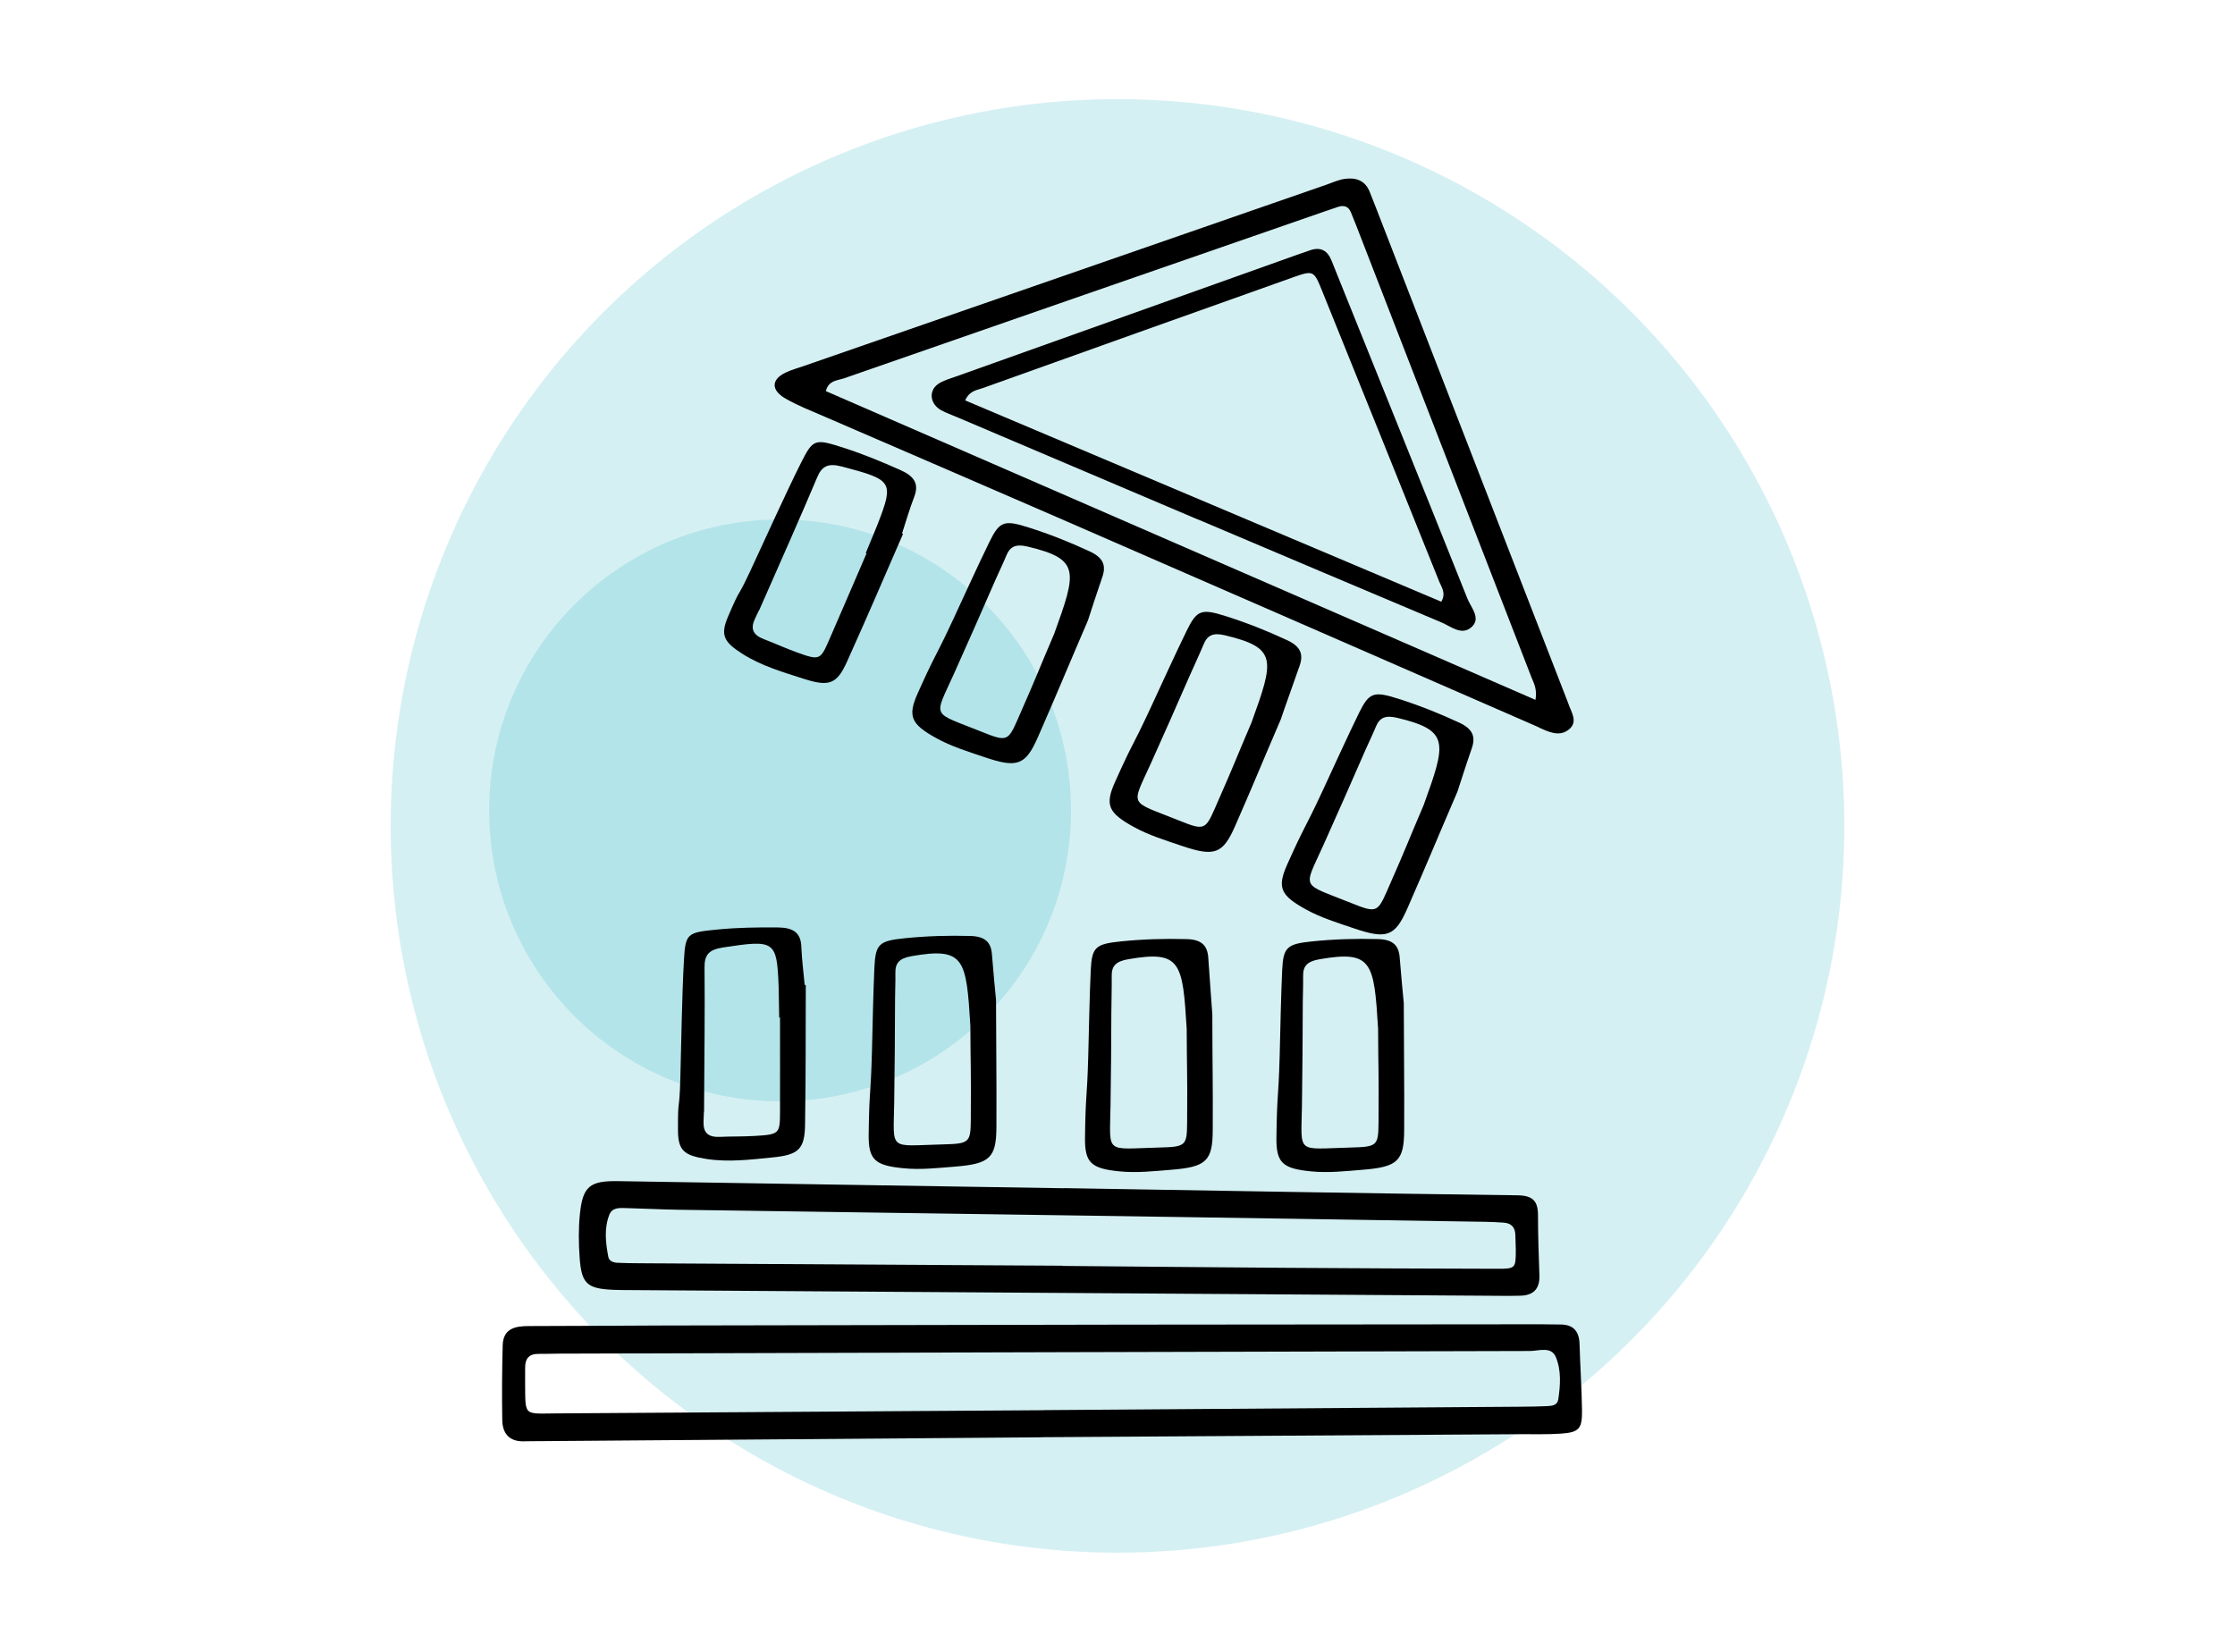
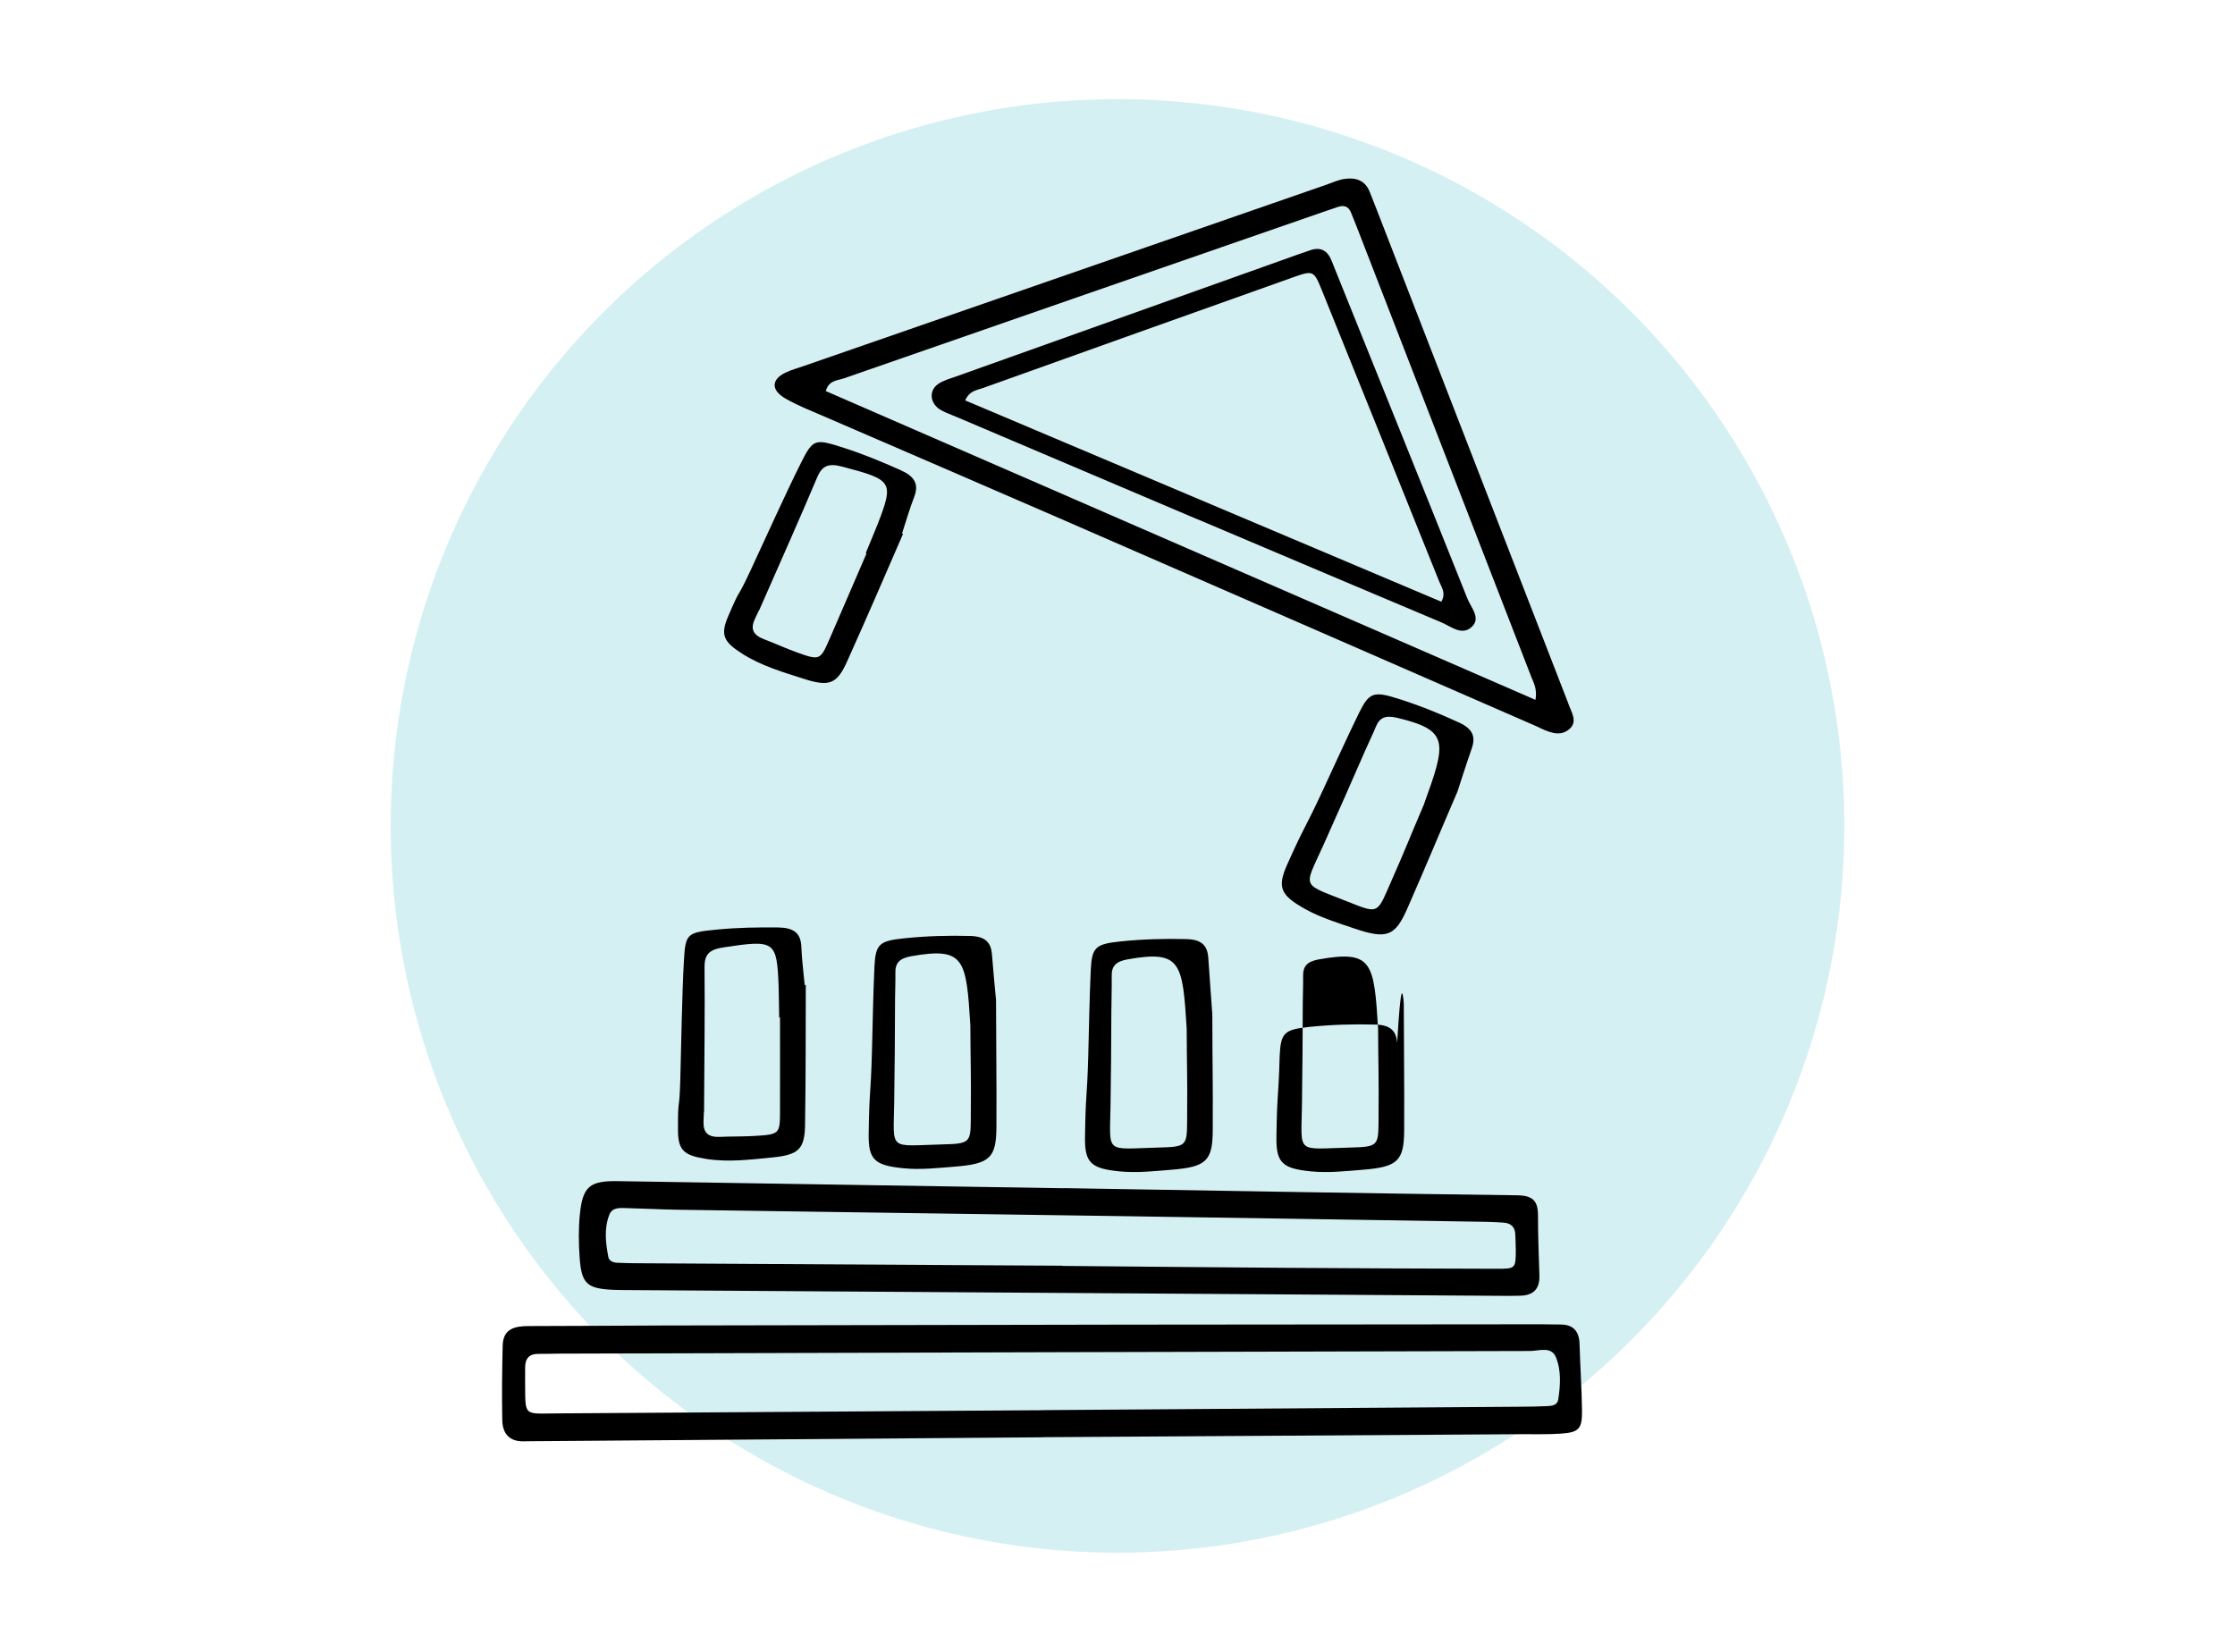
<svg xmlns="http://www.w3.org/2000/svg" version="1.1" id="Layer_1" x="0px" y="0px" viewBox="0 0 1303.94 963.78" style="enable-background:new 0 0 1303.94 963.78;" xml:space="preserve">
  <style type="text/css">
	.st0{fill:#30B7C4;}
	.st1{opacity:0.2;fill:#30B7C4;}
	.st2{fill-rule:evenodd;clip-rule:evenodd;}
</style>
-   <circle class="st1" cx="455.12" cy="472.83" r="169.74" />
  <circle class="st1" cx="651.97" cy="481.89" r="424.05" />
  <g>
    <path d="M607.35,838.61c-97.24,0.75-194.48,1.49-291.72,2.24c-3.35,0.03-6.71,0.01-10.06,0.1c-8.49,0.21-12.41-4.65-12.54-12.4   c-0.24-14.52-0.14-29.06,0.25-43.58c0.26-9.77,7.12-11.27,15.19-11.27c26.27,0,52.53-0.27,78.8-0.33   c89.98-0.2,179.95-0.38,269.93-0.5c80.48-0.11,160.95-0.15,241.43-0.21c3.91,0,7.82,0.13,11.73,0.13   c7.66,0.01,10.97,4.02,11.18,11.47c0.36,12.85,1.26,25.69,1.43,38.54c0.14,10.87-1.73,12.91-12.17,13.65   c-7.79,0.55-15.64,0.29-23.46,0.34c-93.33,0.59-186.66,1.18-279.99,1.76C607.35,838.57,607.35,838.59,607.35,838.61z M609.31,822.8   c0-0.02,0-0.04,0-0.05c92.75-0.66,185.49-1.32,278.24-1.99c5.03-0.04,10.06-0.11,15.08-0.34c2.79-0.13,5.96-0.43,6.49-3.91   c1.27-8.33,1.81-17.03-1.43-24.74c-2.7-6.42-9.89-3.53-15.1-3.52c-188.85,0.43-377.69,0.99-566.54,1.54   c-3.91,0.01-7.82,0.21-11.73,0.14c-5.67-0.11-8.03,2.81-7.95,8.21c0.04,2.79-0.04,5.59-0.01,8.38   c0.19,20.02-1.16,18.27,18.01,18.14C419.35,824.04,514.33,823.42,609.31,822.8z" />
    <path d="M620.54,693.22c88.26,1.46,176.52,3.05,264.79,4.19c8.91,0.12,11.97,3.3,11.96,11.68c-0.02,11.73,0.47,23.46,0.83,35.19   c0.23,7.57-3.35,11.44-10.88,11.7c-2.23,0.08-4.47,0.12-6.7,0.11c-172.64-1.13-345.28-2.27-517.92-3.41   c-1.68-0.01-3.35-0.05-5.03-0.13c-15.13-0.72-18.36-3.57-19.42-18.86c-0.58-8.33-0.7-16.81,0.13-25.1   c1.66-16.56,5.85-19.71,22.48-19.44c86.59,1.42,173.18,2.77,259.77,4.14C620.53,693.27,620.53,693.24,620.54,693.22z    M619.94,738.49c0,0.04,0,0.08,0,0.12c43.03,0.37,86.06,0.81,129.09,1.1c41.35,0.28,82.71,0.47,124.07,0.56   c11.19,0.03,11.21-0.19,11.25-11.12c0.01-2.79-0.25-5.59-0.26-8.38c-0.02-4.75-2.43-7.17-7.08-7.44c-3.35-0.2-6.7-0.4-10.05-0.45   c-70.96-1.12-141.92-2.27-212.89-3.32c-86.05-1.28-172.1-2.45-258.15-3.72c-10.06-0.15-20.11-0.71-30.16-0.95   c-3.86-0.09-8.46-0.67-10.23,3.79c-3.18,8.04-2.19,16.45-0.62,24.7c0.46,2.42,2.91,3.27,5.18,3.39c4.46,0.23,8.93,0.26,13.4,0.29   C455.64,737.55,537.79,738.02,619.94,738.49z" />
    <path d="M896.16,423.65c-91.95-40.11-185.69-81.06-279.49-121.89c-45.1-19.64-90.31-39.05-135.45-58.61   c-7.69-3.33-15.58-6.4-22.82-10.53c-8.65-4.94-8.52-11.12-0.2-15.17c3.33-1.62,7.04-2.61,10.59-3.85   c101.61-35.25,203.21-70.5,304.82-105.75c3.55-1.23,7.03-2.88,10.75-3.45c6.53-0.99,12.1,0.77,14.77,7.57   c1.37,3.49,2.77,6.97,4.12,10.47c36.81,94.86,73.61,189.71,110.41,284.57c0.39,1,0.84,1.98,1.16,3c1.71,5.37,6.33,11.19,0.23,15.82   C909.64,429.95,903.61,427.27,896.16,423.65z M895.83,408.35c1.08-6.52-1.06-9.84-2.38-13.25   c-34.04-87.86-68.14-175.71-102.22-263.56c-0.97-2.49-2.02-4.96-3-7.46c-1.51-3.86-4.31-4.52-7.91-3.27   c-2.54,0.88-5.1,1.72-7.63,2.6c-93.46,32.42-186.94,64.82-280.35,97.35c-3.72,1.29-8.88,1.08-10.54,7.43   C619.38,288.05,757.05,347.96,895.83,408.35z" />
    <path d="M470.11,574.71c-0.12,35.87,0.07,45.46-0.42,81.33c-0.2,14.52-3.72,17.78-19.25,19.3c-12.73,1.25-25.54,2.87-38.38,0.85   c-12.89-2.03-16.47-4.84-16.51-16.69c-0.07-20.91,0.76-9,1.36-29.92c0.6-20.92,0.93-48.41,2.11-69.31   c0.9-15.86,1.9-16.2,19.65-17.94c11.69-1.14,23.36-1.31,35.11-1.2c9.03,0.09,13.41,3.03,13.73,11.21   c0.29,7.46,1.27,14.9,1.95,22.34C469.68,574.71,469.89,574.71,470.11,574.71z M455.08,593.66c-0.16,0-0.32,0-0.49,0   c-0.11-3.97-0.17-14.52-0.33-18.49c-1.06-26.38-2.27-26.94-32.35-22.38c-8.47,1.28-10.94,4.42-10.87,11.67   c0.25,24.34-0.11,55.26-0.25,79.61c-0.08,14.41,0.07-4.01-0.34,10.39c-0.18,6.36,2.55,9.19,9.71,8.85   c6.67-0.31,13.37-0.13,20.03-0.53c14.51-0.88,14.85-1.2,14.89-14.01C455.17,619.46,455.05,622.98,455.08,593.66z" />
    <path d="M581.1,583.44c0.08,36.56,0.36,42.17,0.23,74.04c-0.07,18.1-3.83,21.57-24.21,23.2c-9.99,0.8-20.01,1.94-30.07,0.95   c-16.67-1.65-20.44-4.94-20.25-19.81c0.35-26.89,1.16-20.94,1.9-47.83c0.39-14.44,0.76-35.45,1.46-49.88   c0.65-13.34,2.81-15.16,17.52-16.67c12.78-1.31,25.56-1.69,38.43-1.34c8.51,0.23,12.05,3.56,12.6,10.7   C579.52,567.23,580.57,577.64,581.1,583.44z M566.13,598.44c-2.38-38.84-3.35-46-34.37-40.55c-6.99,1.23-9.49,3.96-9.38,9.8   c0.09,4.98-0.16,9.97-0.19,14.95c-0.18,28.92-0.08,31.56-0.49,60.48c-0.41,28.81-3.72,25.4,28.33,24.59   c15.55-0.4,16.26-1.01,16.35-14.58C566.61,621.73,566.2,623.16,566.13,598.44z" />
    <path d="M707.29,591.83c0.08,36.56,0.38,35.6,0.25,67.48c-0.07,18.1-3.83,21.57-24.21,23.2c-9.99,0.8-20.01,1.94-30.07,0.95   c-16.67-1.65-20.44-4.94-20.25-19.81c0.35-26.89,1.16-20.94,1.9-47.83c0.39-14.44,0.76-35.45,1.46-49.88   c0.65-13.34,2.81-15.16,17.52-16.67c12.78-1.31,25.56-1.69,38.43-1.34c8.51,0.23,12.05,3.56,12.6,10.7   C705.73,569.06,706.77,586.04,707.29,591.83z M692.34,600.27c-2.38-38.84-3.35-46-34.37-40.55c-6.99,1.23-9.49,3.96-9.38,9.8   c0.09,4.98-0.18,16.53-0.21,21.52c-0.18,28.92-0.06,25-0.47,53.91c-0.41,28.81-3.71,25.4,28.33,24.59   c15.55-0.4,16.26-1.01,16.35-14.58C692.82,623.55,692.41,624.98,692.34,600.27z" />
-     <path d="M818.99,585.27c0.08,36.56,0.36,42.17,0.23,74.04c-0.07,18.1-3.83,21.57-24.21,23.2c-9.99,0.8-20.01,1.94-30.07,0.95   c-16.67-1.65-20.44-4.94-20.25-19.82c0.35-26.89,1.16-20.94,1.9-47.83c0.39-14.44,0.76-35.45,1.46-49.88   c0.65-13.34,2.81-15.16,17.52-16.67c12.78-1.31,25.55-1.69,38.43-1.34c8.51,0.23,12.05,3.56,12.6,10.7   C817.41,569.06,818.46,579.47,818.99,585.27z M804.01,600.27c-2.38-38.84-3.35-46-34.37-40.55c-6.99,1.23-9.49,3.96-9.38,9.8   c0.09,4.98-0.16,9.97-0.19,14.95c-0.18,28.92-0.08,31.57-0.49,60.48c-0.41,28.81-3.72,25.4,28.33,24.59   c15.55-0.4,16.26-1.01,16.35-14.58C804.49,623.55,804.09,624.98,804.01,600.27z" />
+     <path d="M818.99,585.27c0.08,36.56,0.36,42.17,0.23,74.04c-0.07,18.1-3.83,21.57-24.21,23.2c-9.99,0.8-20.01,1.94-30.07,0.95   c-16.67-1.65-20.44-4.94-20.25-19.82c0.35-26.89,1.16-20.94,1.9-47.83c0.65-13.34,2.81-15.16,17.52-16.67c12.78-1.31,25.55-1.69,38.43-1.34c8.51,0.23,12.05,3.56,12.6,10.7   C817.41,569.06,818.46,579.47,818.99,585.27z M804.01,600.27c-2.38-38.84-3.35-46-34.37-40.55c-6.99,1.23-9.49,3.96-9.38,9.8   c0.09,4.98-0.16,9.97-0.19,14.95c-0.18,28.92-0.08,31.57-0.49,60.48c-0.41,28.81-3.72,25.4,28.33,24.59   c15.55-0.4,16.26-1.01,16.35-14.58C804.49,623.55,804.09,624.98,804.01,600.27z" />
    <path d="M526.86,311.48c-14.35,32.87-17.97,41.76-32.66,74.48c-5.94,13.25-10.47,14.85-25.33,10.08   c-12.18-3.91-24.58-7.51-35.57-14.45c-11.03-6.98-13.2-10.98-8.53-21.87c8.24-19.22,4.27-7.96,13.12-26.92   c8.85-18.96,20.07-44.07,29.44-62.78c7.12-14.2,8.18-14.11,25.16-8.66c11.18,3.59,21.96,8.06,32.7,12.84   c8.26,3.67,11.11,8.1,8.16,15.74c-2.69,6.96-4.74,14.18-7.08,21.28C526.47,311.3,526.67,311.39,526.86,311.48z M505.54,322.91   c-0.15-0.06-0.3-0.13-0.45-0.19c1.47-3.69,5.61-13.39,7.04-17.1c9.49-24.64,8.61-25.63-20.82-33.38c-8.28-2.18-11.8-0.29-14.61,6.4   c-9.43,22.44-22.03,50.68-31.82,72.97c-5.8,13.19,1.65-3.66-4.43,9.41c-2.69,5.77-1.3,9.45,5.4,11.98   c6.25,2.36,12.32,5.19,18.6,7.46c13.67,4.96,14.11,4.79,19.23-6.95C495.39,346.63,493.89,349.81,505.54,322.91z" />
-     <path d="M634.74,361.95c-14.44,33.59-16.4,38.85-29.17,68.05c-7.25,16.58-12.08,18.28-31.43,11.69   c-9.49-3.23-19.14-6.16-27.97-11.06c-14.64-8.13-16.81-12.65-10.72-26.22c11-24.54,9.38-18.76,20.72-43.15   c6.09-13.1,14.77-32.23,21.14-45.2c5.89-11.99,8.6-12.8,22.7-8.34c12.25,3.87,24.13,8.59,35.81,14.03   c7.72,3.59,9.65,8.05,7.32,14.82C639.72,346.44,636.55,356.42,634.74,361.95z M615.04,369.78c13.23-36.59,15.18-43.55-15.45-50.86   c-6.9-1.65-10.29-0.13-12.5,5.28c-1.89,4.61-4.1,9.09-6.11,13.65c-11.64,26.47-12.6,28.94-24.45,55.32   c-11.81,26.28-13.49,21.84,16.25,33.81c14.43,5.81,15.33,5.52,20.8-6.89C606.24,391.34,605.3,392.49,615.04,369.78z" />
-     <path d="M747.23,419.73c-14.44,33.59-13.78,32.83-26.55,62.03c-7.25,16.58-12.08,18.28-31.43,11.69   c-9.49-3.23-19.14-6.16-27.97-11.06c-14.64-8.13-16.81-12.65-10.72-26.22c11-24.54,9.38-18.76,20.72-43.15   c6.09-13.1,14.77-32.23,21.14-45.2c5.89-11.99,8.59-12.8,22.7-8.34c12.25,3.87,24.13,8.59,35.81,14.03   c7.72,3.59,9.65,8.05,7.32,14.82C754.84,398.21,749.05,414.2,747.23,419.73z M730.16,421.54c13.23-36.59,15.18-43.55-15.45-50.86   c-6.91-1.65-10.28-0.13-12.5,5.28c-1.89,4.61-6.72,15.11-8.73,19.67c-11.64,26.47-9.98,22.92-21.83,49.3   c-11.81,26.28-13.49,21.84,16.25,33.81c14.43,5.81,15.33,5.52,20.8-6.89C721.36,443.1,720.42,444.25,730.16,421.54z" />
    <path d="M850.31,461.85c-14.44,33.59-16.4,38.85-29.17,68.05c-7.25,16.58-12.08,18.28-31.43,11.69   c-9.49-3.23-19.14-6.16-27.97-11.06c-14.64-8.13-16.81-12.65-10.72-26.22c11-24.54,9.38-18.76,20.72-43.15   c6.09-13.1,14.77-32.24,21.14-45.2c5.89-11.99,8.6-12.8,22.7-8.34c12.25,3.87,24.13,8.59,35.81,14.03   c7.72,3.59,9.64,8.05,7.32,14.82C855.29,446.35,852.13,456.32,850.31,461.85z M830.61,469.68c13.23-36.59,15.18-43.55-15.45-50.86   c-6.91-1.65-10.29-0.13-12.5,5.28c-1.89,4.61-4.1,9.09-6.11,13.65c-11.64,26.47-12.6,28.94-24.45,55.32   c-11.81,26.28-13.49,21.84,16.24,33.81c14.43,5.81,15.33,5.52,20.8-6.89C821.81,491.24,820.87,492.39,830.61,469.68z" />
    <path d="M698.81,303.08c-46.82-19.9-93.64-39.79-140.46-59.69c-3.09-1.31-6.3-2.42-9.22-4.02c-6.49-3.57-7.57-11.24-1.86-15.29   c2.92-2.07,6.76-3.08,10.29-4.34c66.29-23.68,132.59-47.33,198.89-70.98c2.53-0.9,5.1-1.72,7.62-2.64   c6.5-2.37,10.56,0.15,12.9,6.22c0.97,2.5,1.99,4.98,2.99,7.46c25.43,63.15,50.94,126.28,76.17,189.49   c2.18,5.45,8.52,11.91,1.77,17.1c-5.58,4.29-11.54-0.97-16.96-3.25c-47.4-19.96-94.75-40.05-142.11-60.11   C698.83,303.04,698.82,303.06,698.81,303.08z M563.11,233.62c93.25,39.43,185.55,78.46,277.78,117.46   c2.88-5.08,0.13-8.4-1.17-11.64c-22.74-56.68-45.57-113.33-68.47-169.96c-4.77-11.79-5.01-11.88-17.45-7.46   c-60.22,21.42-120.41,42.91-180.57,64.46C569.87,227.68,565.66,227.89,563.11,233.62z" />
  </g>
</svg>